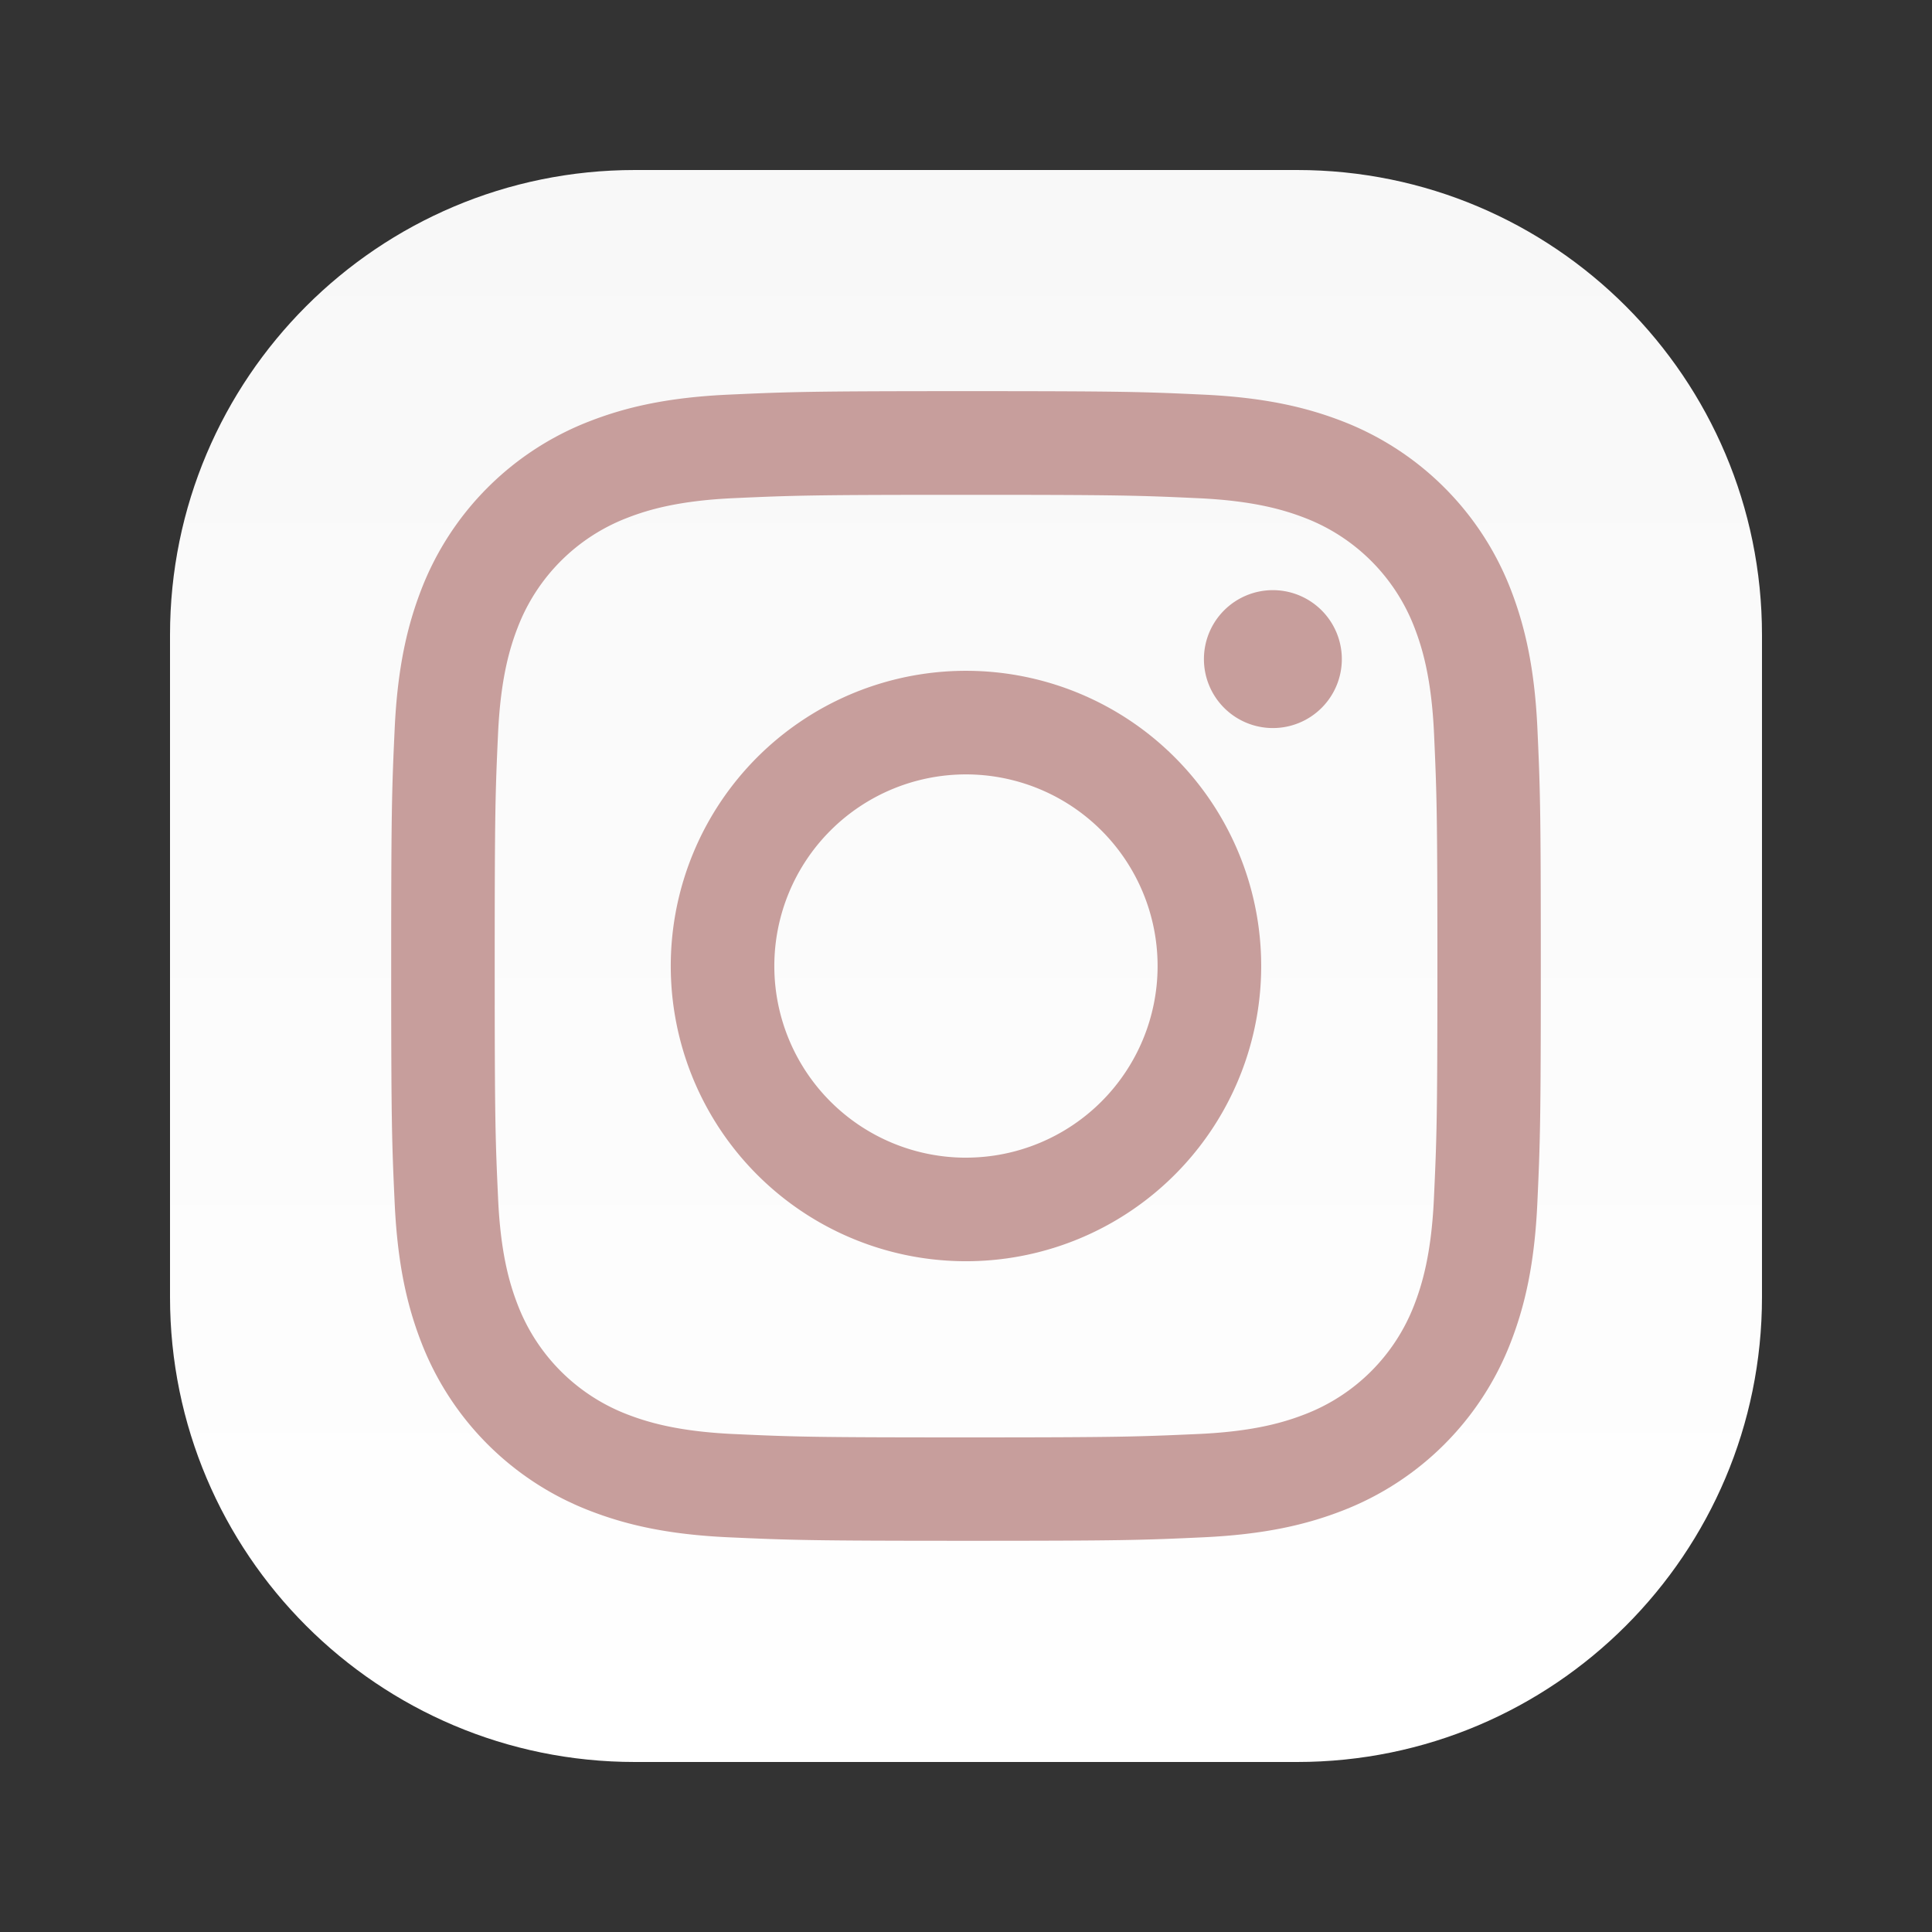
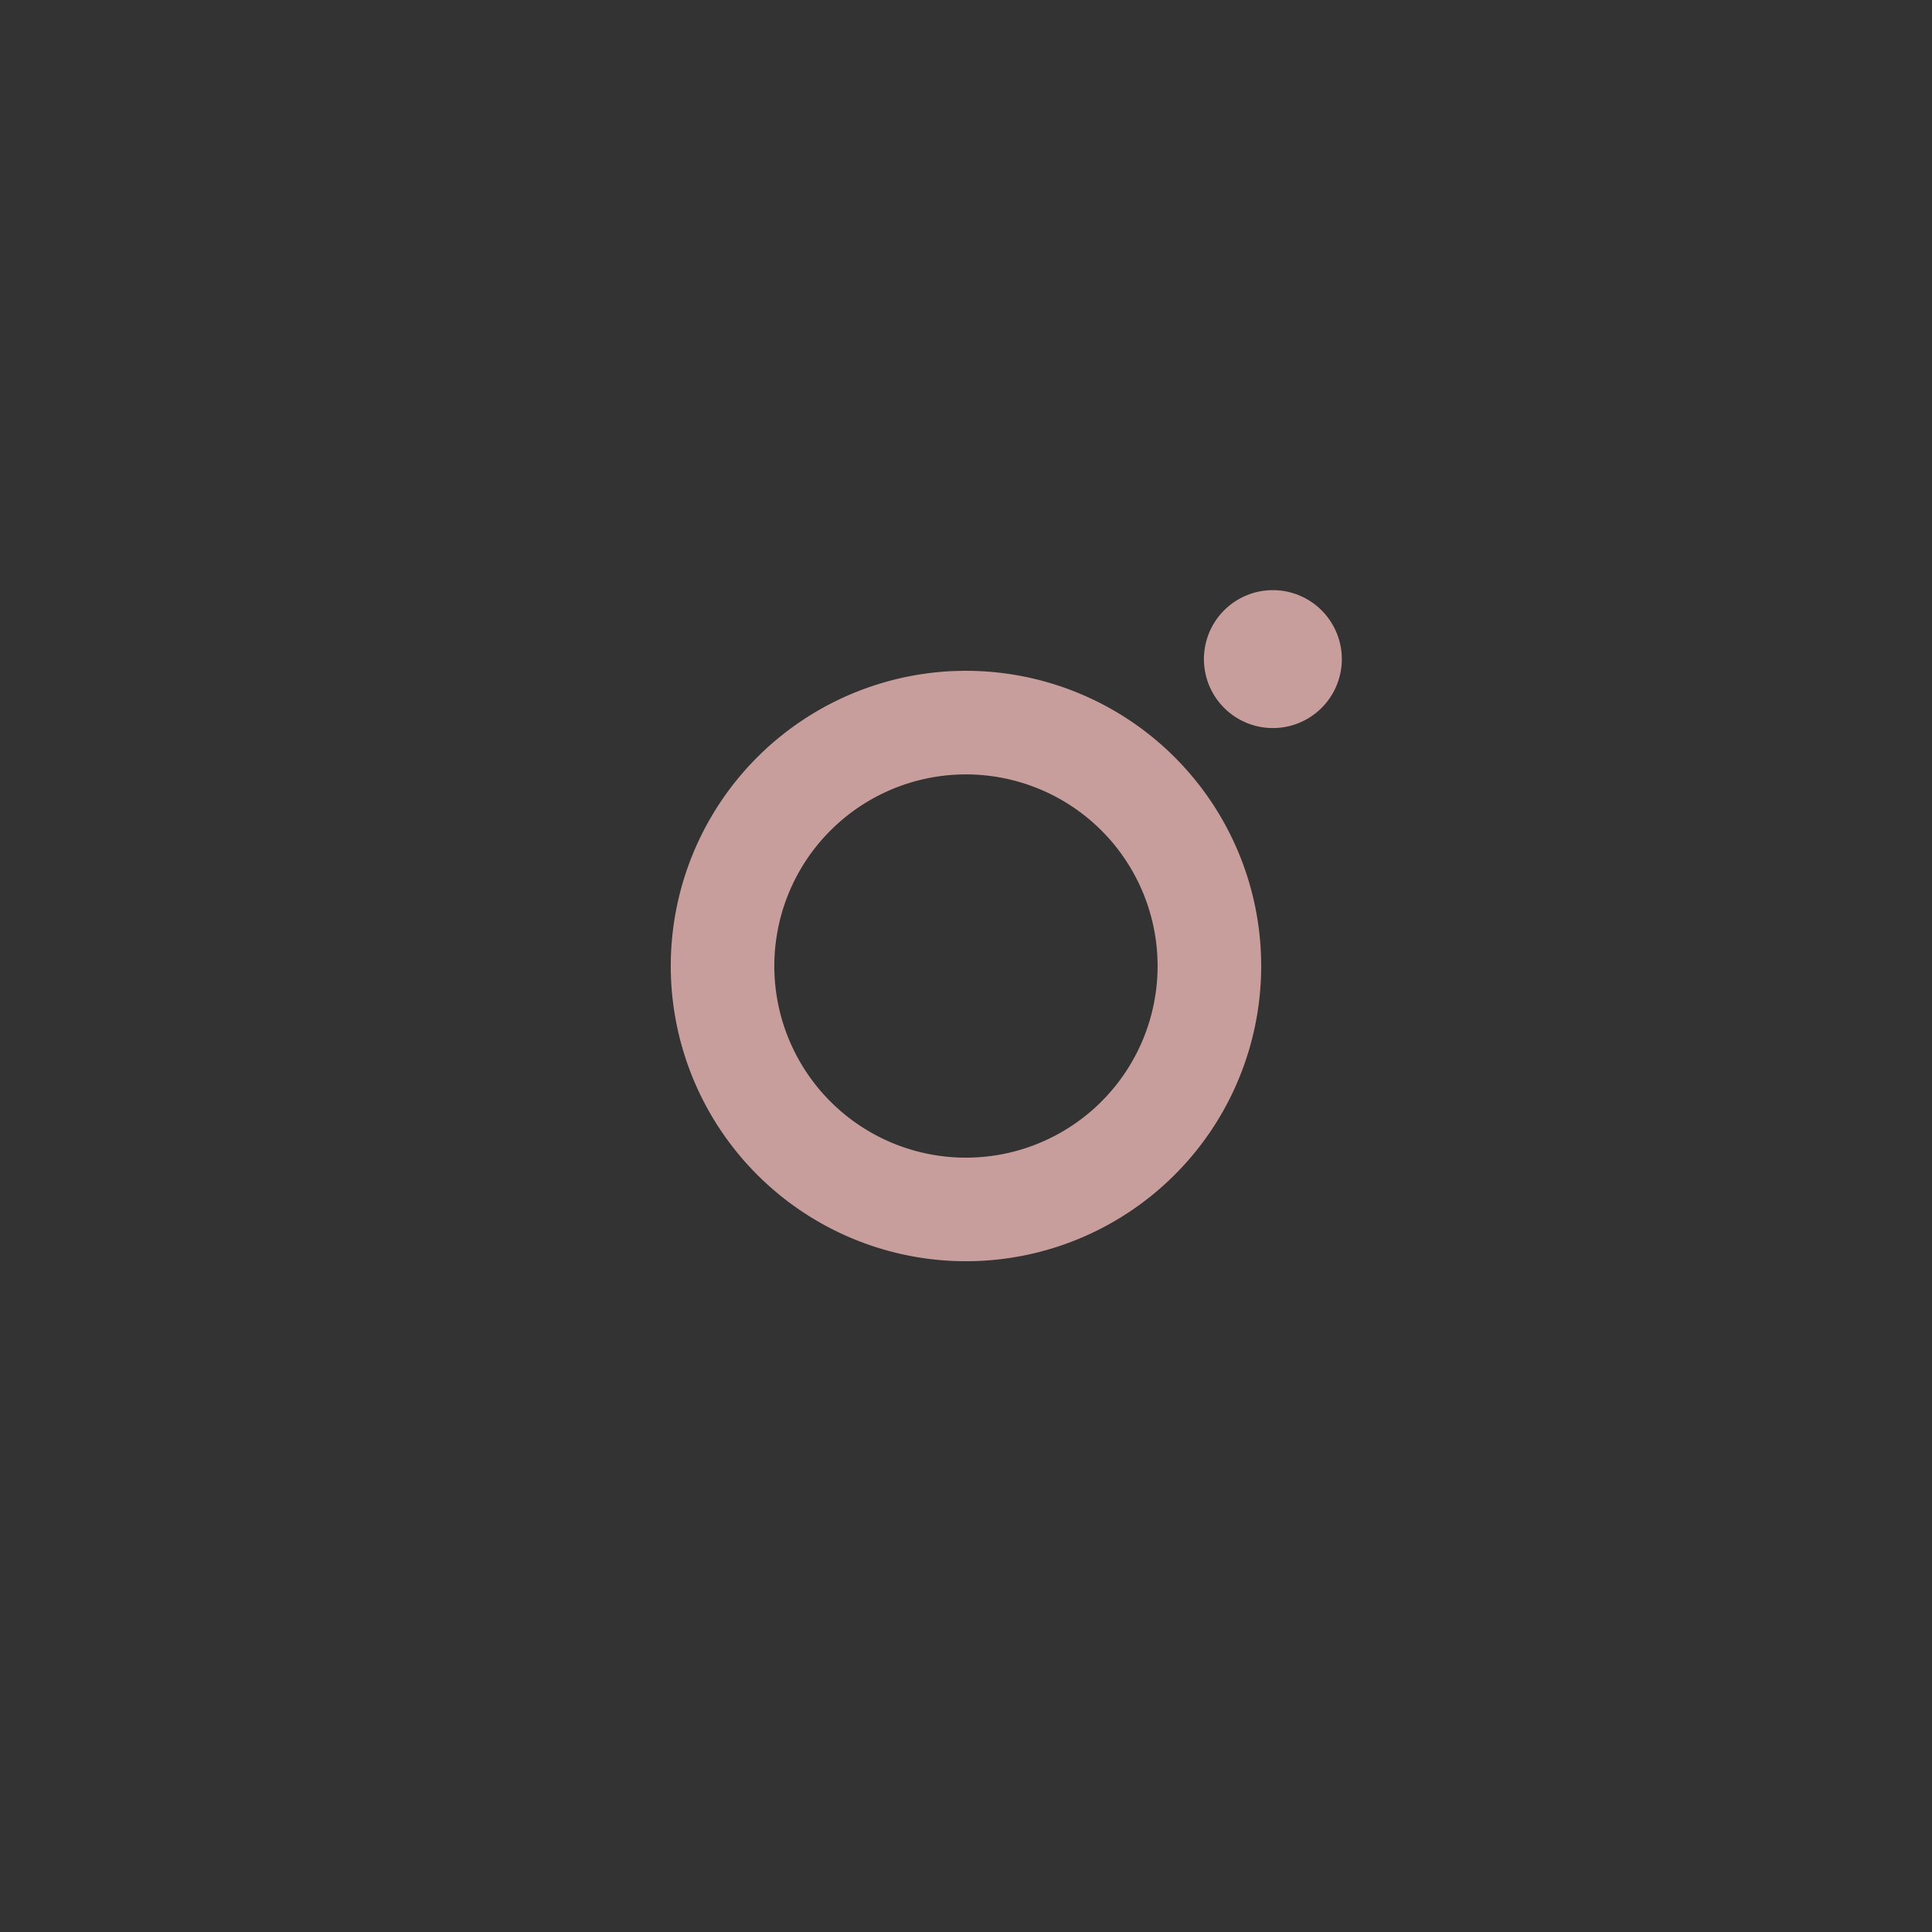
<svg xmlns="http://www.w3.org/2000/svg" data-name="Layer 1" fill="#000000" height="1000" viewBox="0 0 1000 1000" width="1000">
  <rect x="0" y="0" width="1000" height="1000" fill="#333333" stroke="none" />
  <defs>
    <linearGradient gradientTransform="matrix(2.8 0 0 -2.8 -4887.21 22082.96)" gradientUnits="userSpaceOnUse" id="a" x1="1923.45" x2="1923.45" y1="7558.9" y2="7853.1">
      <stop offset="0" stop-color="#ffffff" />
      <stop offset="1" stop-color="#f8f8f8" />
    </linearGradient>
  </defs>
-   <path d="M912,671.37C912,804.26,804.26,912,671.37,912H328.63C195.74,912,88,804.26,88,671.37V328.63C88,195.74,195.74,88,328.63,88H671.37C804.26,88,912,195.74,912,328.63Z" fill="url(#a)" />
-   <path d="M795.77,377.31c-1.44-31.67-6.49-53.31-13.82-72.23a152.16,152.16,0,0,0-87-87c-18.92-7.34-40.54-12.36-72.23-13.83s-41.87-1.79-122.67-1.79-91,.36-122.68,1.79S324,210.71,305.1,218.07a152,152,0,0,0-87,87c-7.33,18.93-12.36,40.57-13.82,72.24s-1.8,41.87-1.8,122.67.34,91,1.8,122.67,6.46,53.31,13.82,72.24a152.07,152.07,0,0,0,87,87c18.92,7.36,40.54,12.39,72.23,13.82s41.87,1.8,122.67,1.8,91-.33,122.68-1.8,53.31-6.46,72.23-13.82a152.06,152.06,0,0,0,87-87c7.36-18.93,12.38-40.57,13.82-72.24s1.79-41.87,1.79-122.67S797.21,409.06,795.77,377.31ZM742.2,620.25c-1.33,29-6.18,44.77-10.23,55.26A98.44,98.44,0,0,1,675.51,732c-10.49,4.08-26.24,8.93-55.26,10.23C588.89,743.64,579.48,744,500,744s-88.88-.31-120.24-1.75c-29-1.33-44.77-6.18-55.26-10.23a98.61,98.61,0,0,1-56.46-56.46c-4.08-10.49-8.93-26.24-10.23-55.26-1.44-31.39-1.75-40.77-1.75-120.24s.29-88.88,1.72-120.24c1.33-29,6.18-44.77,10.26-55.26a98.61,98.61,0,0,1,56.46-56.46c10.49-4.08,26.24-8.93,55.26-10.26,31.36-1.41,40.77-1.72,120.24-1.72h0c79.44,0,88.85.31,120.24,1.75,29,1.33,44.77,6.18,55.26,10.23A98.61,98.61,0,0,1,732,324.51c4.08,10.49,8.93,26.24,10.26,55.26C743.66,411.16,744,420.54,744,500S743.64,588.86,742.2,620.25Z" fill="#c79e9c" />
  <path d="M500,347.21A152.8,152.8,0,1,0,652.79,500,152.8,152.8,0,0,0,500,347.21Zm0,252A99.19,99.19,0,1,1,599.17,500,99.2,99.2,0,0,1,500,599.2Z" fill="#c79e9c" />
  <path d="M694.53,341.15a35.69,35.69,0,1,1-35.69-35.69A35.71,35.71,0,0,1,694.53,341.15Z" fill="#c79e9c" />
</svg>